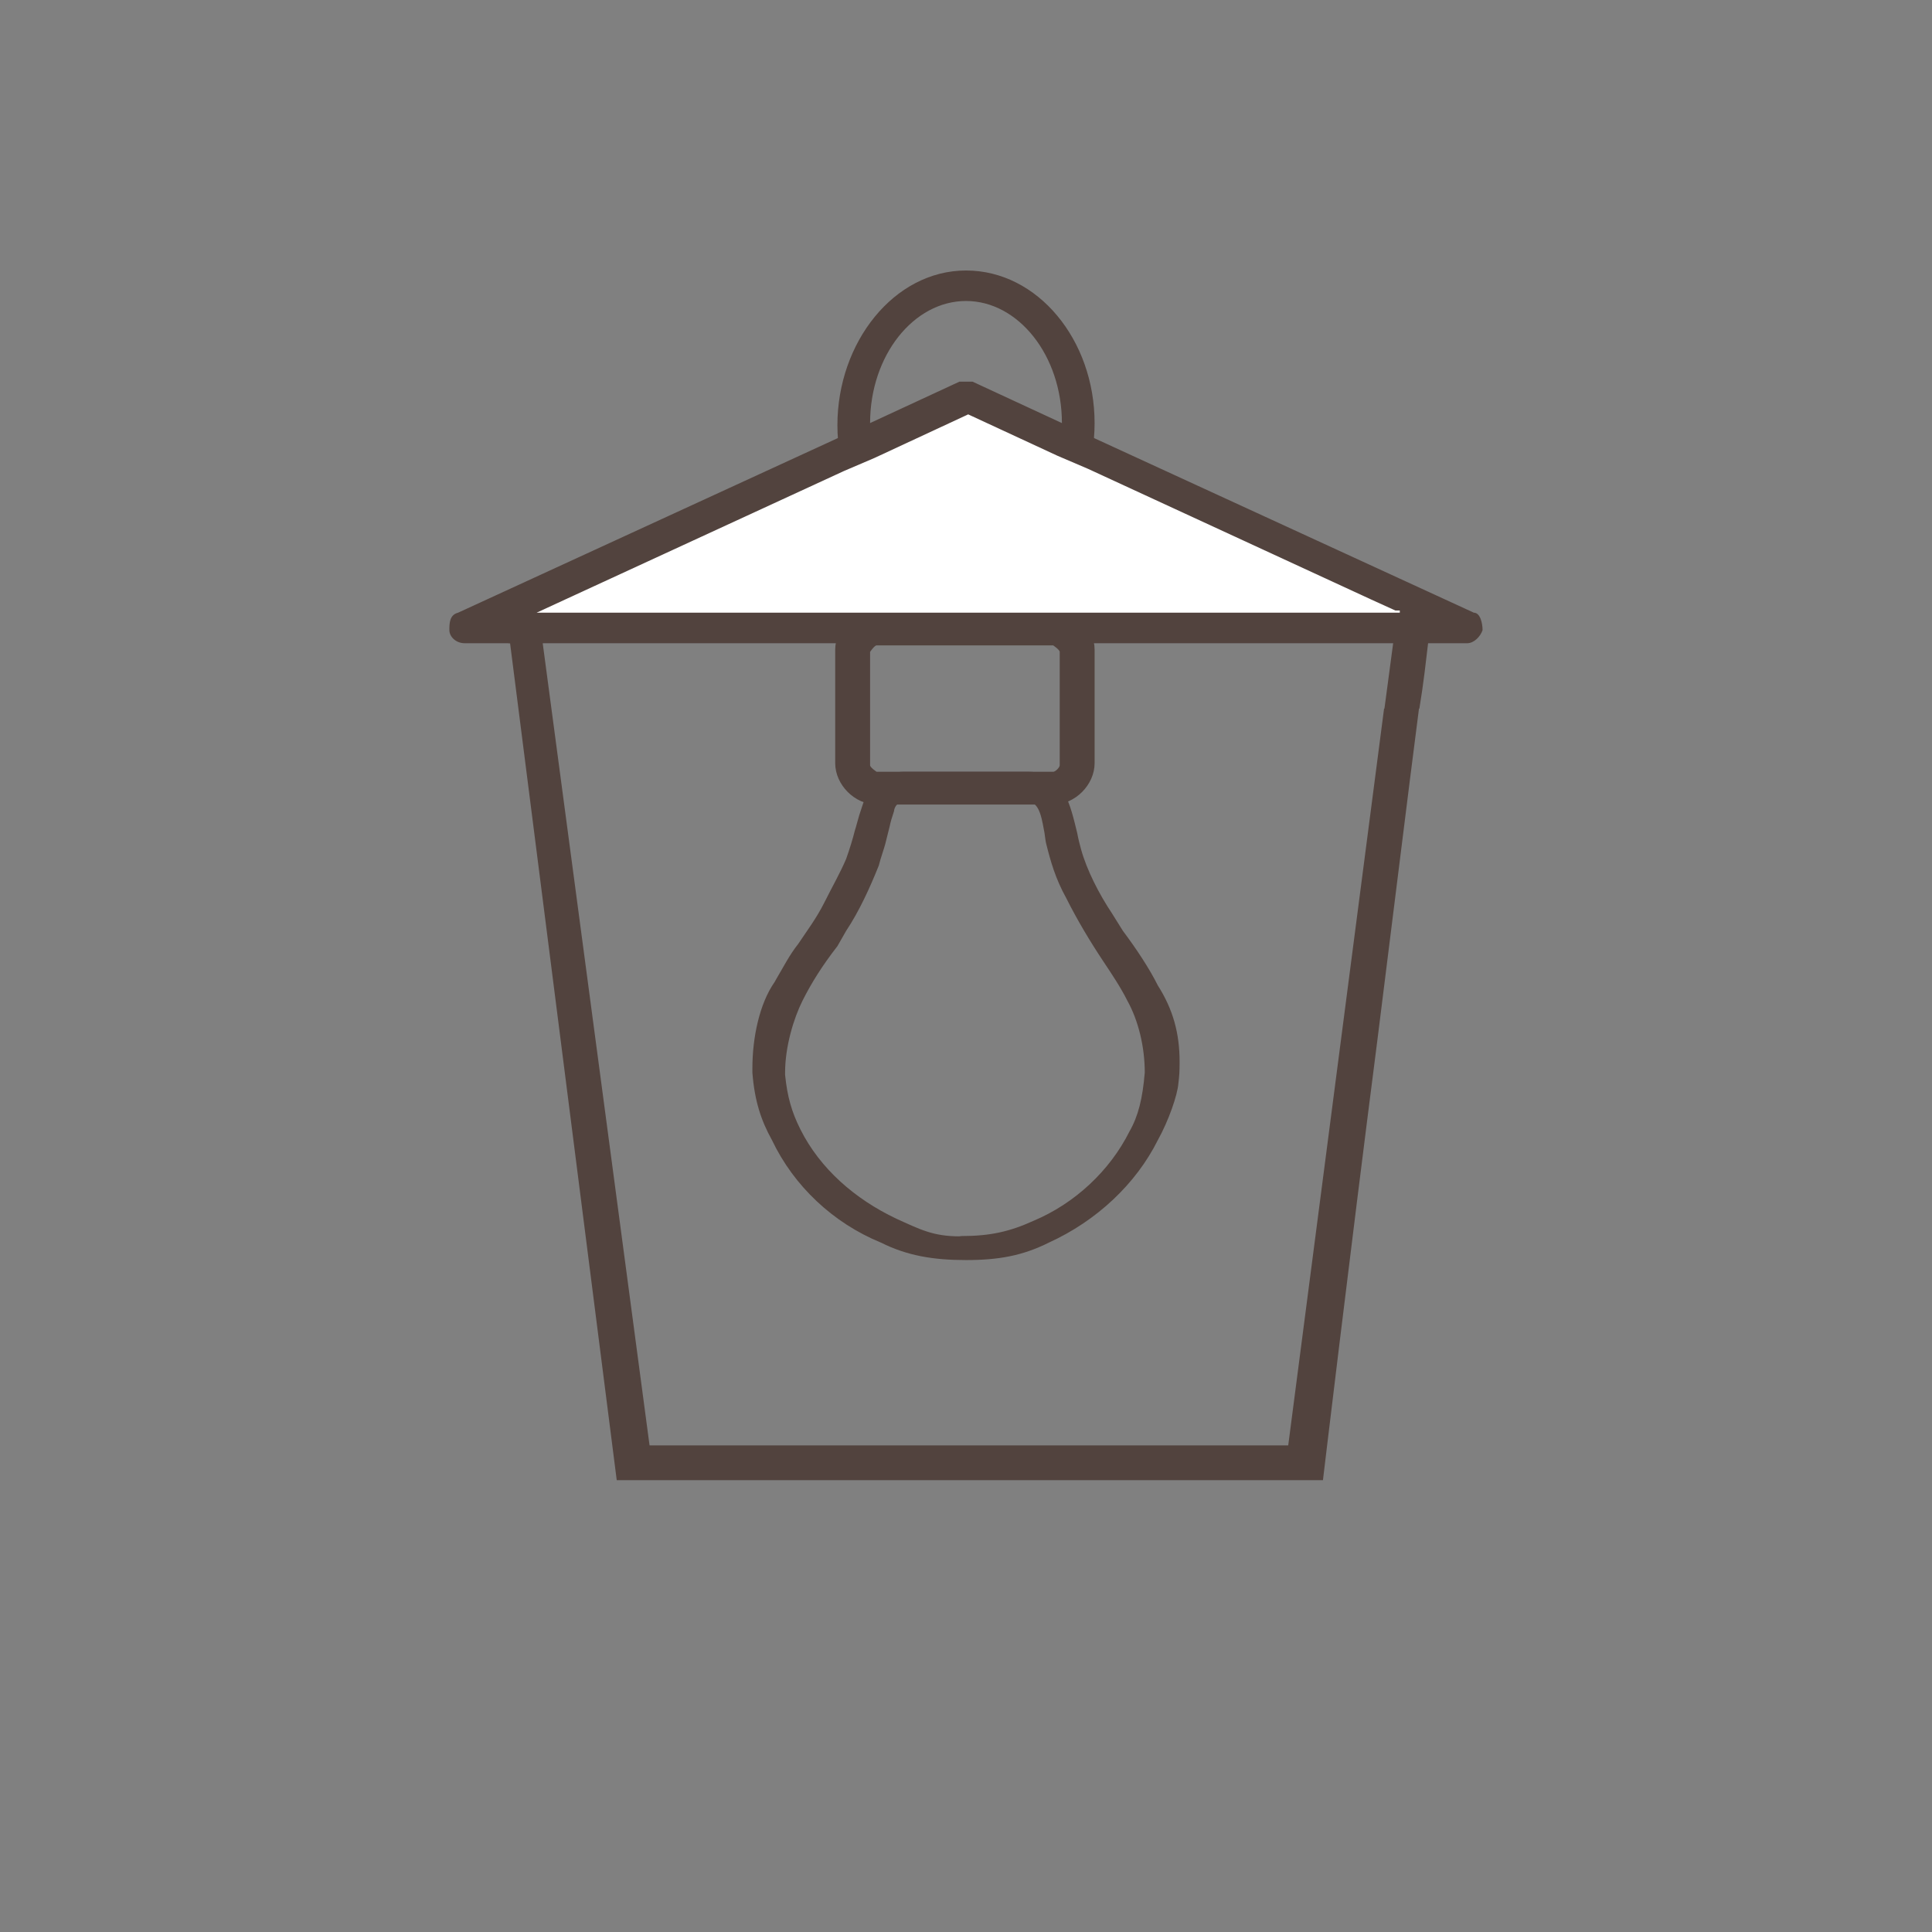
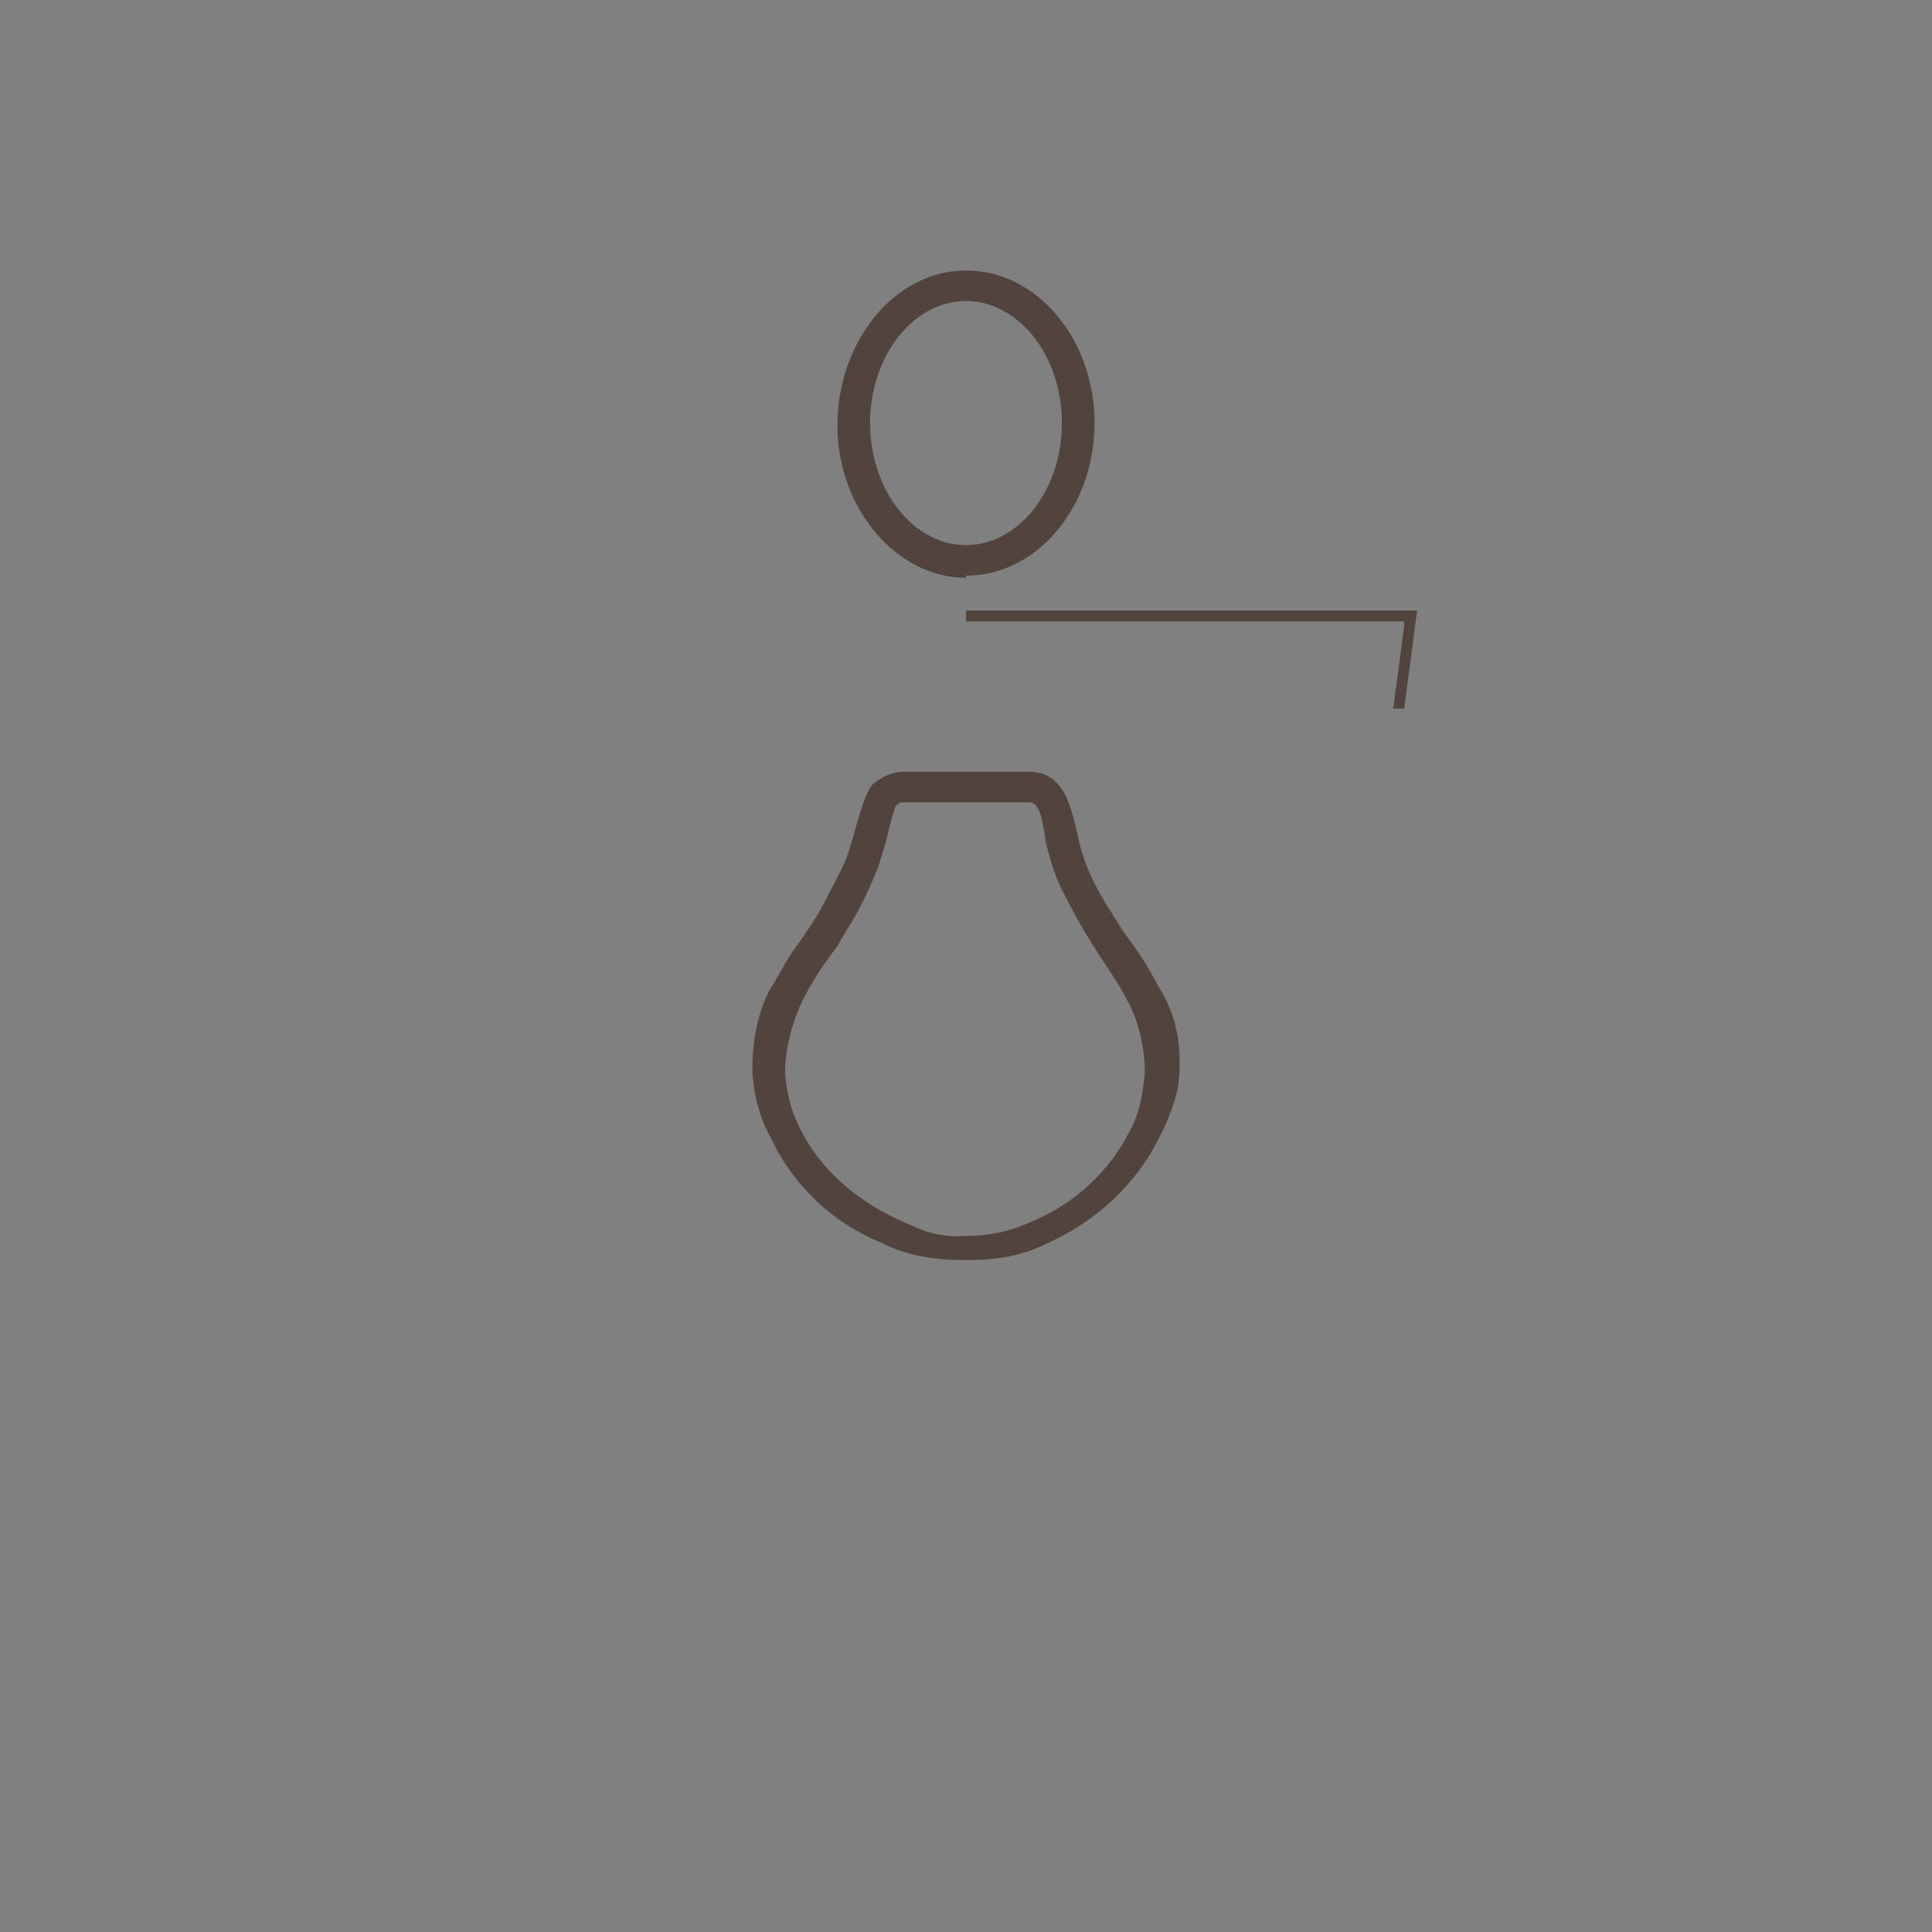
<svg xmlns="http://www.w3.org/2000/svg" id="Layer_1" viewBox="0 0 100 100">
  <rect x="0" y="0" width="100" height="100" fill="#808080" stroke="none" />
  <defs>
    <style>.cls-1{fill:#fff;}.cls-2{fill:#52433e;}</style>
  </defs>
  <path class="cls-2" d="M50,29.908c-3.61,0-6.656-3.61-6.656-7.897s2.933-8.01,6.656-8.01,6.656,3.61,6.656,7.897-2.933,7.897-6.656,7.897h0v.113ZM50,15.579c-2.708,0-4.964,2.821-4.964,6.318s2.256,6.318,4.964,6.318,4.964-2.821,4.964-6.318-2.256-6.318-4.964-6.318Z" />
  <polygon class="cls-2" points="73.354 31.6 73.241 32.39 73.128 33.292 72.677 36.677 72.113 36.677 72.564 33.292 72.677 32.39 72.677 32.164 50 32.164 50 31.6 73.354 31.6" />
-   <path class="cls-2" d="M26.087,31.04v.452l.226.894v.904h.088l5.521,43.322h36.554s1.356-11.395,2.819-22.791c.796-6.317,1.582-12.741,2.151-17.142h.02c.226-1.356.344-2.485.452-3.389,0-.334,0-.678.118-.904,0-.452,0-.678.108-.894v-.452H26.087ZM71.639,36.679l-4.961,38.135h-33.057l-5.531-41.525h.02v-.452h44v.452l-.452,3.389h-.02Z" />
-   <path class="cls-2" d="M54.513,31.487h-9.139c-1.128,0-2.144,1.015-2.144,2.144v5.867c0,1.128,1.015,2.144,2.144,2.144h9.139c1.128,0,2.144-1.015,2.144-2.144v-5.867c0-1.128-1.015-2.144-2.144-2.144ZM54.851,39.61c0,.113-.226.338-.338.338h-9.139s-.338-.226-.338-.338v-5.867s.226-.338.338-.338h9.139s.338.226.338.338v5.867Z" />
-   <polygon class="cls-1" points="24.051 32.39 50 20.544 76.062 32.39 24.051 32.39" />
-   <path class="cls-2" d="M76.287,31.713l-19.631-9.026-.903-.451-.79-.338-4.626-2.144h-.677l-4.626,2.144-.79.338-.903.451-19.631,9.026c-.451.113-.451.564-.451.903s.338.677.79.677h51.898c.338,0,.677-.338.79-.677,0-.338-.113-.903-.451-.903ZM72.451,31.713H27.774l1.467-.677,14.441-6.656.79-.338.79-.338,4.851-2.256,4.626,2.144.79.338.79.338,14.667,6.769,1.241.564h.226v.113Z" />
  <path class="cls-2" d="M61.056,55.067v-.113c0-1.467-.338-2.708-1.128-3.949-.451-.903-1.128-1.918-1.805-2.821l-.564-.903c-.677-1.015-1.305-2.245-1.601-3.312-.067-.234-.142-.535-.204-.862-.338-1.354-.677-3.159-2.482-3.159h-6.544c-.564,0-1.241.338-1.579.677-.338.451-.49,1.019-.677,1.579-.073.234-.148.552-.226.79-.113.451-.273.966-.451,1.467-.312.73-.719,1.438-1.128,2.256-.407.813-.903,1.467-1.354,2.144-.451.564-.79,1.241-1.128,1.805l-.089.16c-.79,1.128-1.152,2.887-1.152,4.466v.226c.113,1.467.451,2.482,1.015,3.497,1.128,2.369,3.159,4.287,5.641,5.303,1.354.677,2.708.903,4.4.903s2.933-.226,4.287-.903c2.482-1.128,4.513-3.046,5.641-5.303.564-1.015,1.017-2.332,1.064-2.927,0,0,.061-.459.061-.797l.003-.225ZM49.661,63.992c-1.354,0-2.03-.351-3.271-.915-2.144-1.015-3.949-2.595-4.964-4.626-.451-.903-.677-1.692-.79-2.821v-.113h0c0-1.354.451-2.821.903-3.723s1.015-1.805,1.805-2.821l.451-.79c.677-1.015,1.241-2.256,1.692-3.385.113-.451.247-.783.338-1.128.096-.363.154-.639.226-.903.046-.23.113-.451.226-.79,0-.113.113-.451.451-.451h6.544c.564,0,.677,1.015.79,1.579.039.26.056.444.09.569.226.903.475,1.8,1.039,2.815.564,1.128,1.241,2.256,1.918,3.272.451.677.903,1.354,1.241,2.031.564,1.015.903,2.369.903,3.723h0c-.113,1.354-.338,2.256-.79,3.046-1.015,2.031-2.821,3.723-4.964,4.626-1.241.564-2.256.79-3.723.79l-.113.012Z" />
</svg>